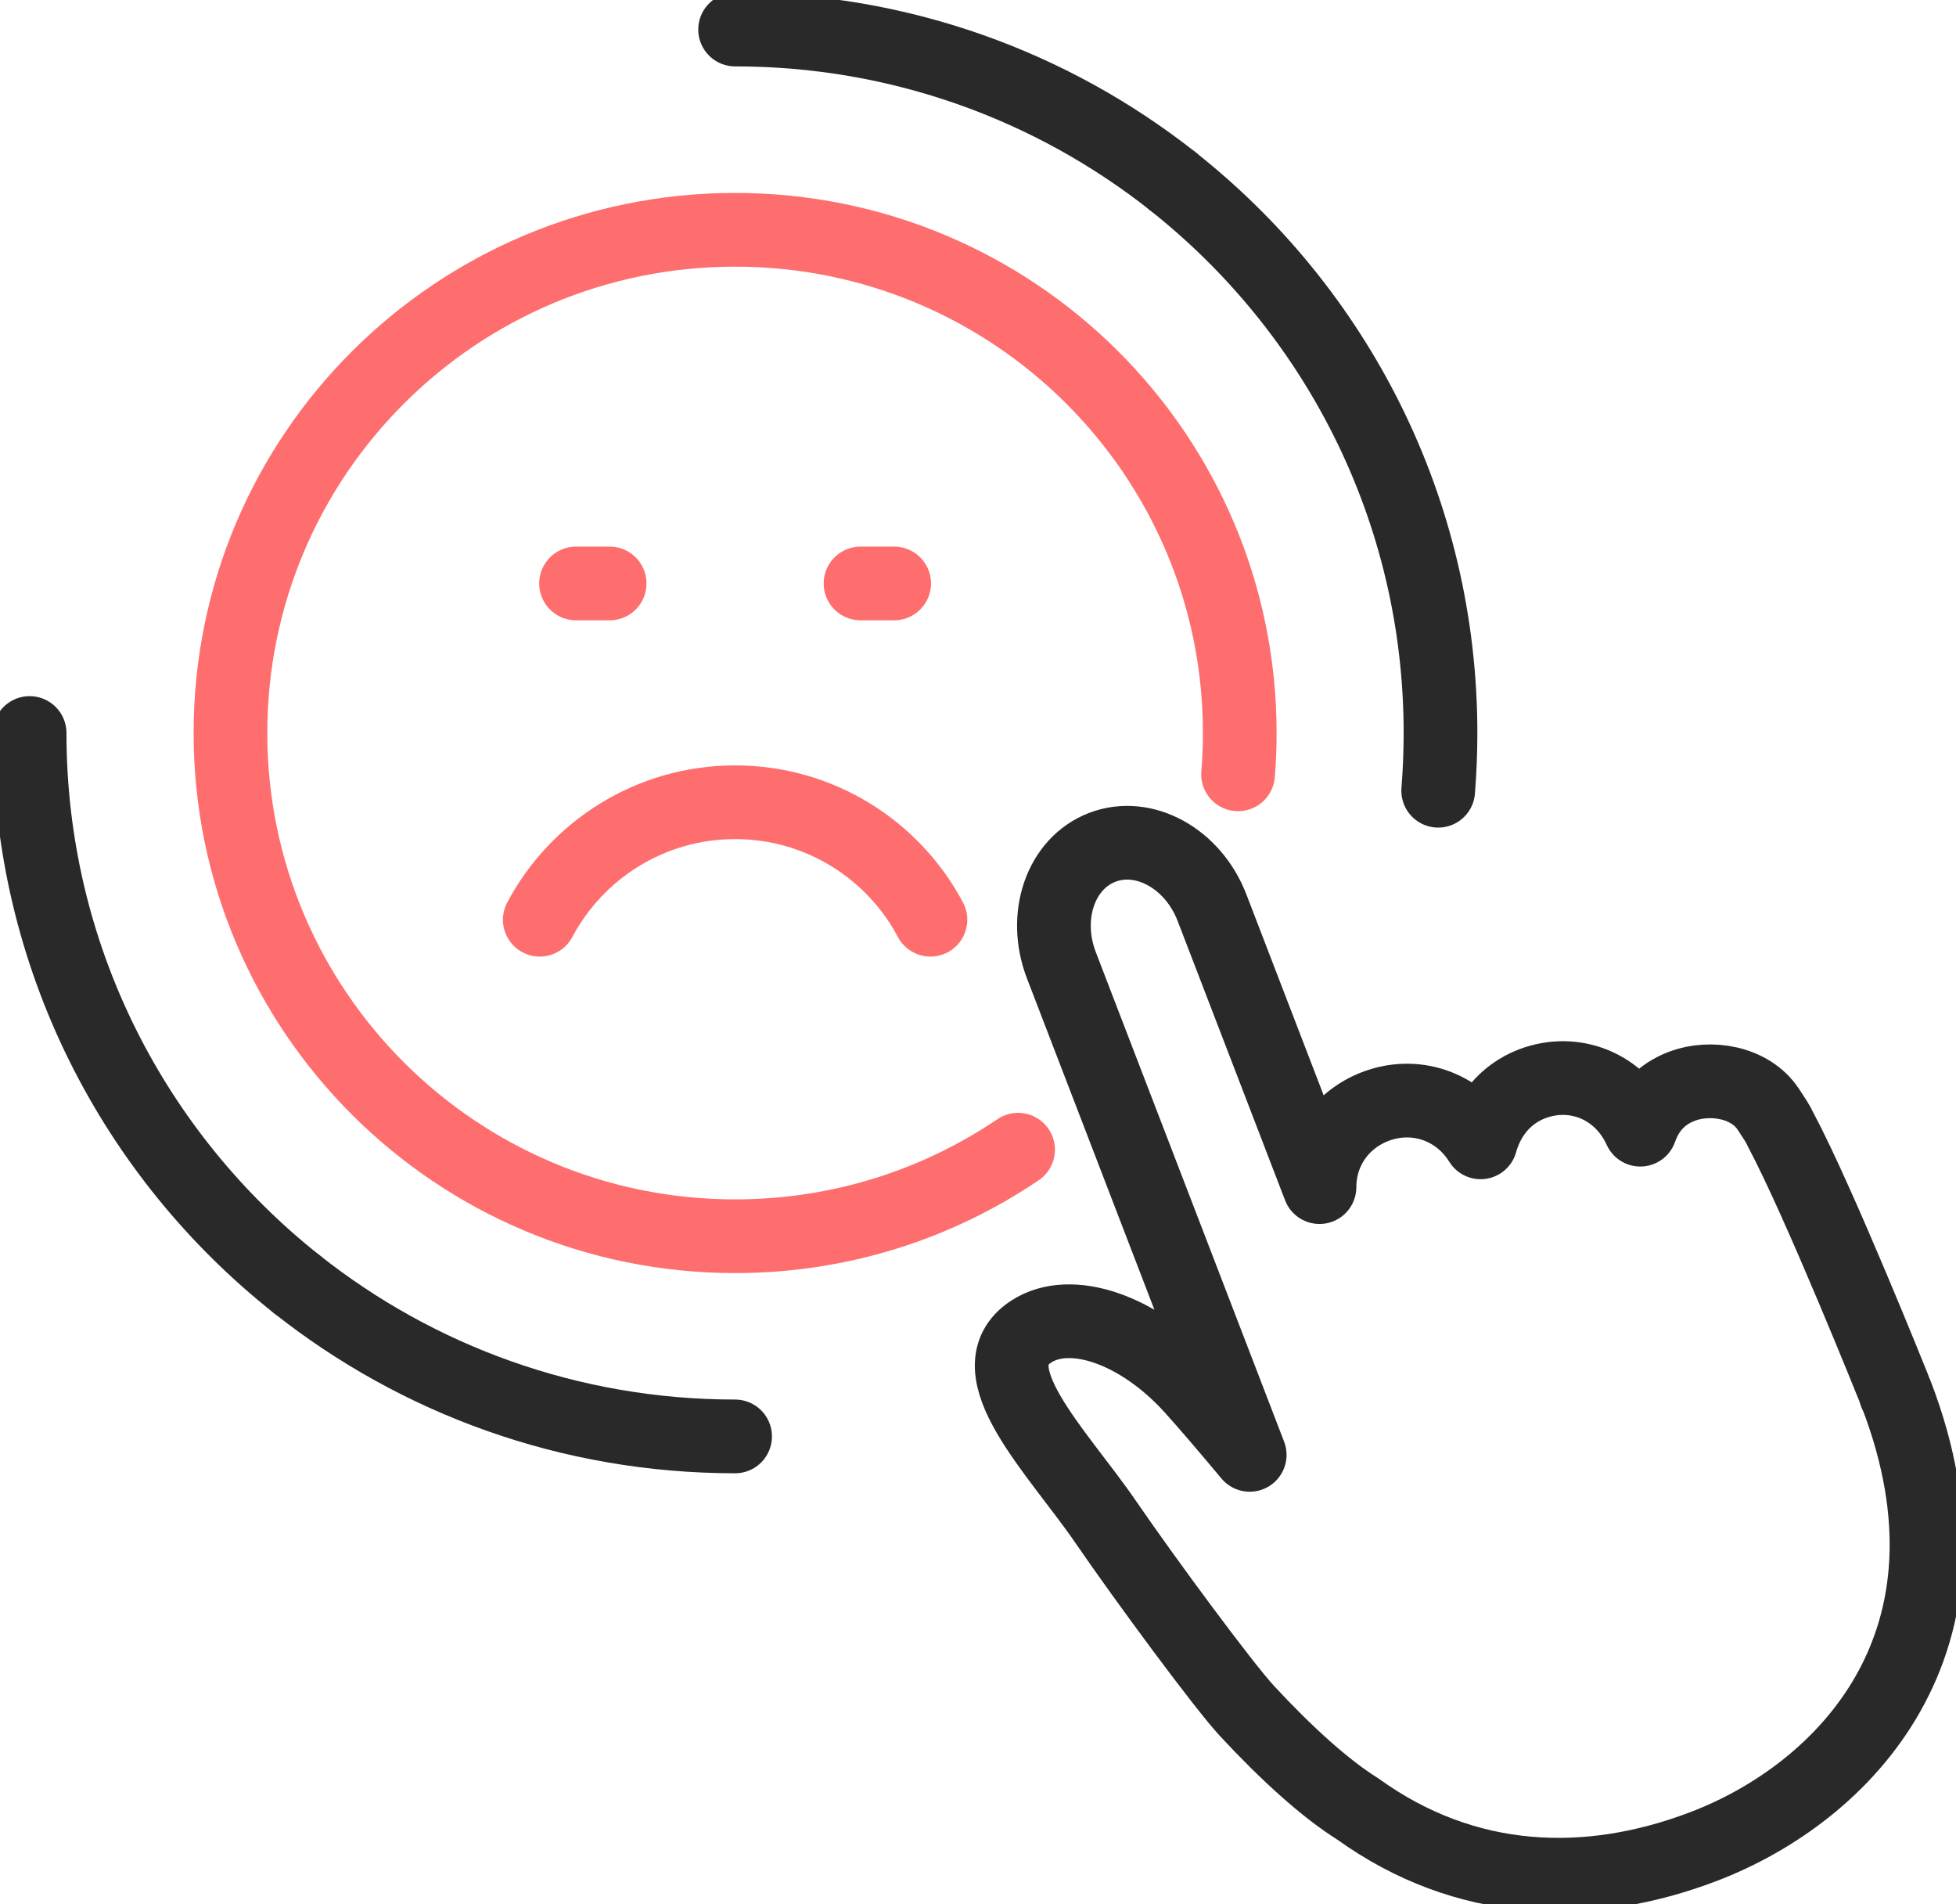
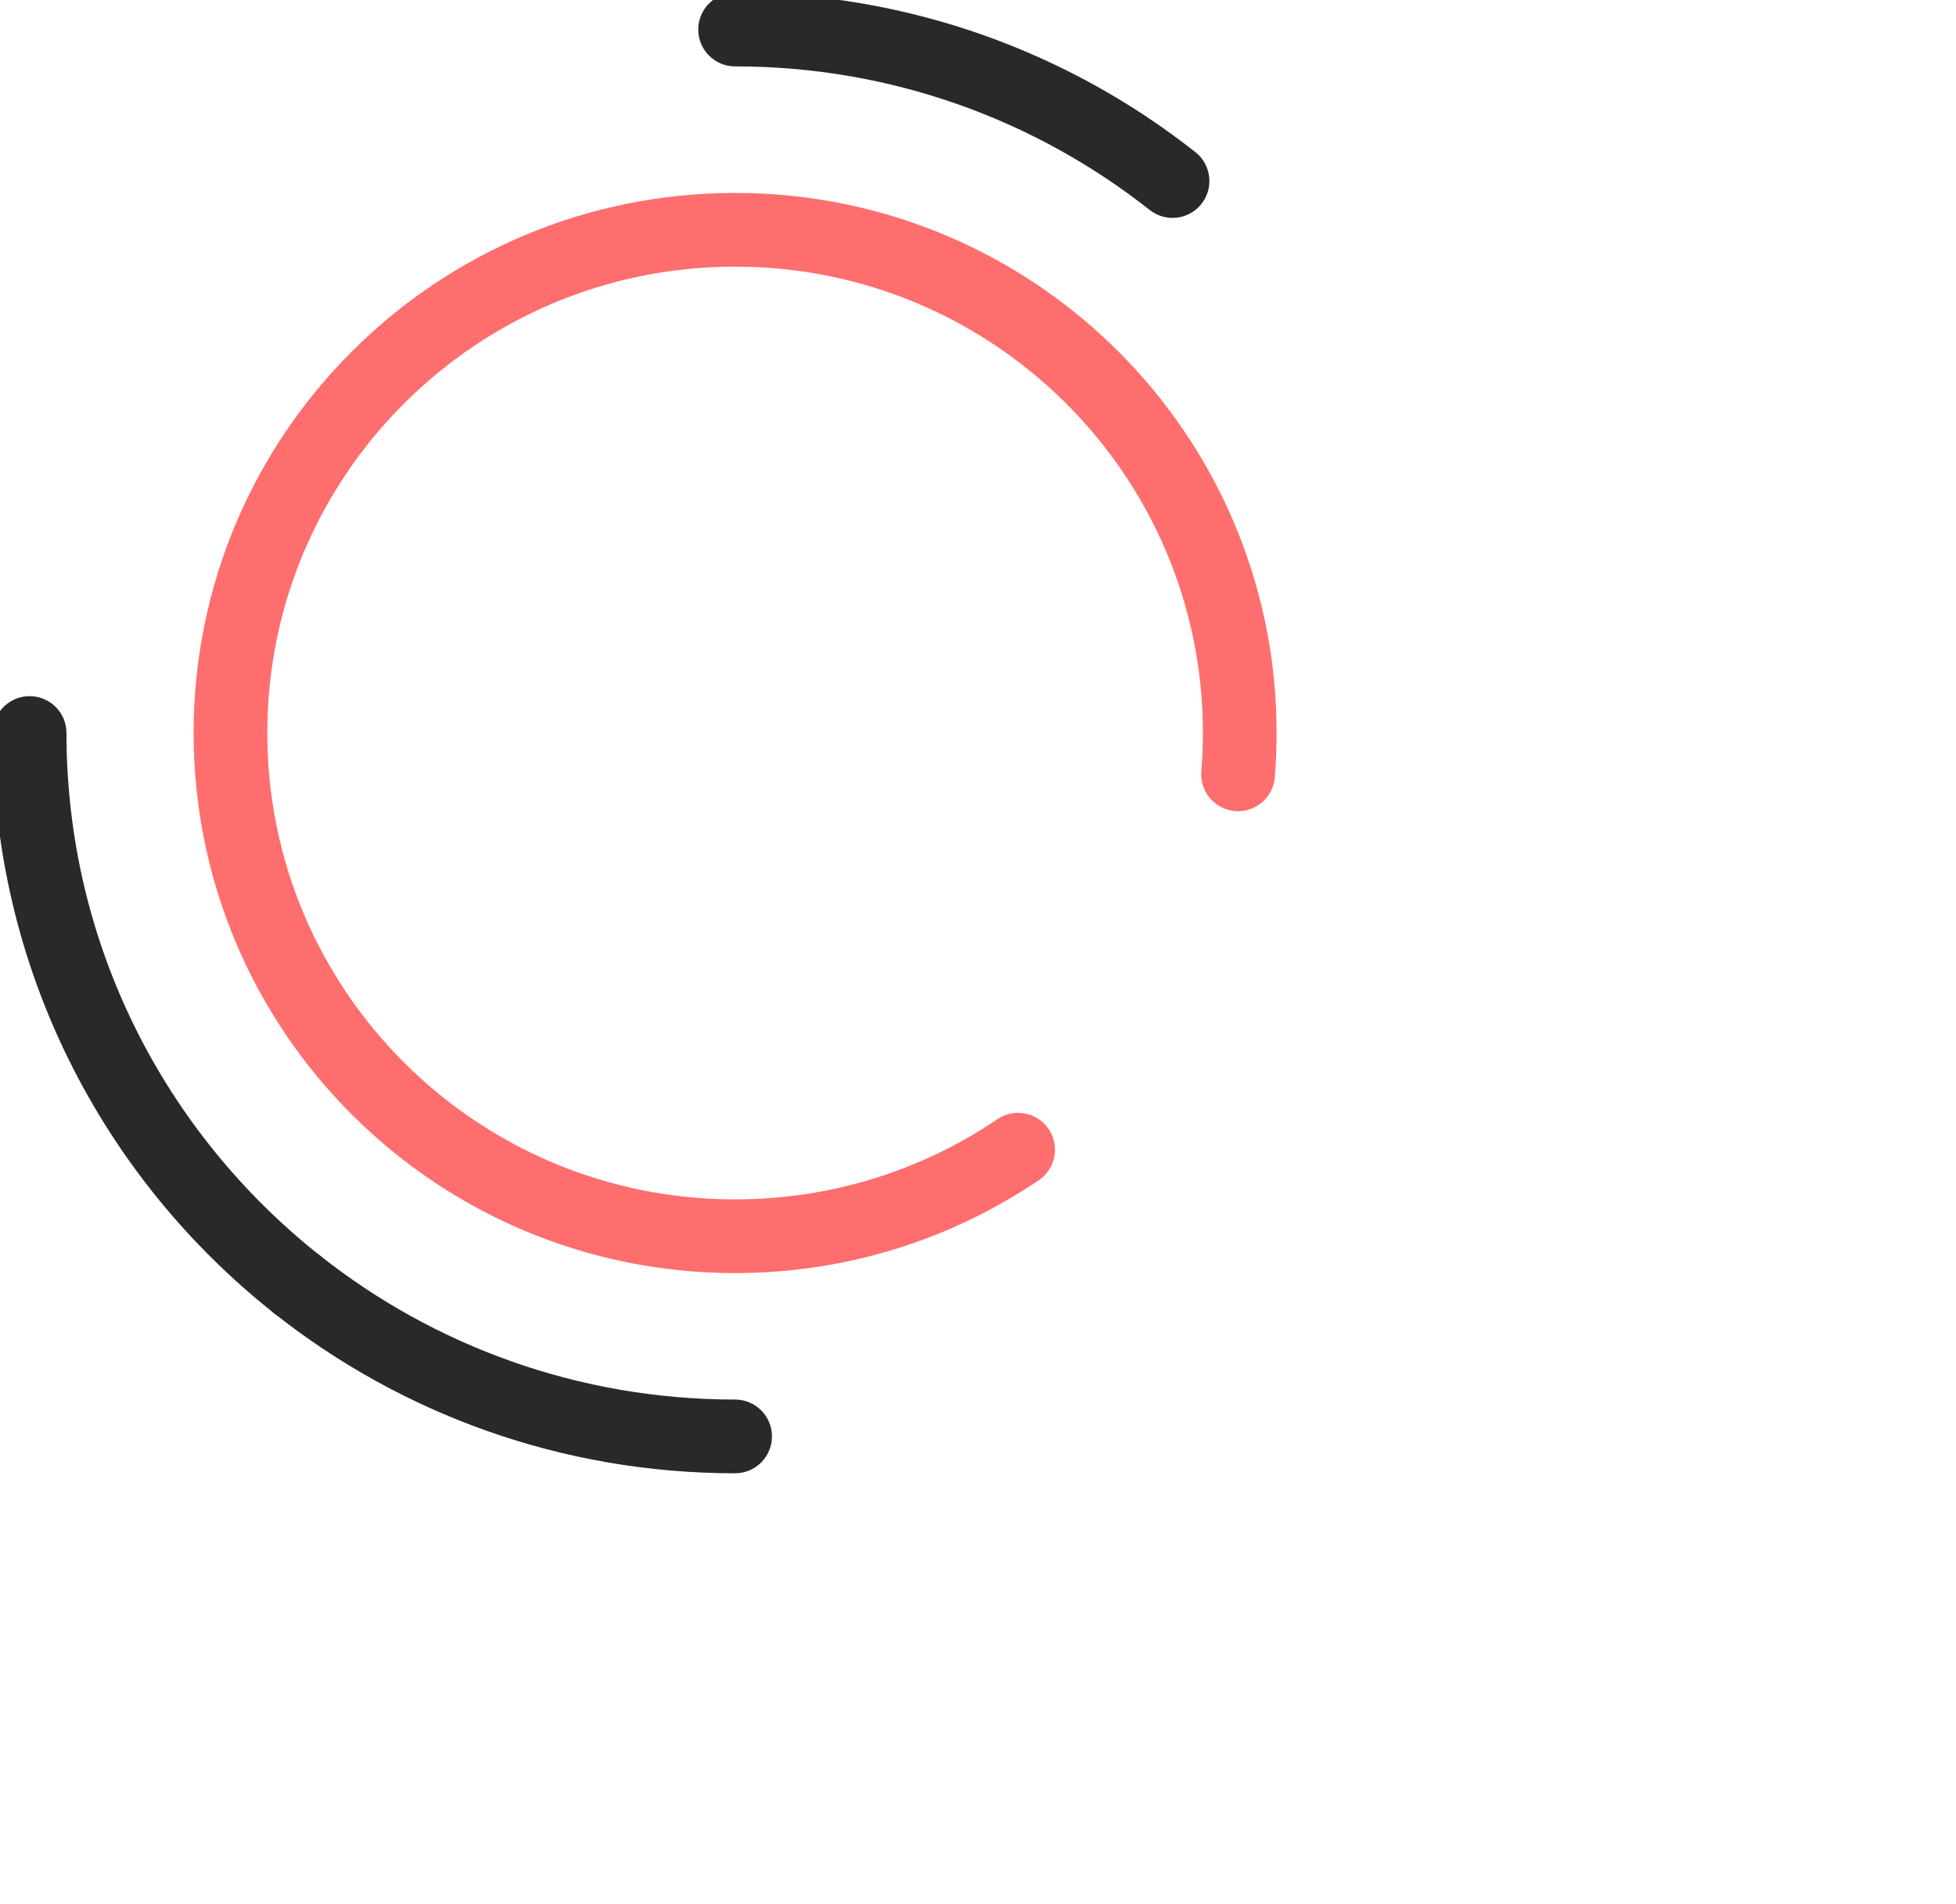
<svg xmlns="http://www.w3.org/2000/svg" width="150" height="146" viewBox="0 0 150 146" fill="none">
  <g clip-path="url(#clip0_267_9211)">
    <path d="M78.075 88.148C71.884 92.335 64.418 94.782 56.373 94.782C34.998 94.782 17.673 77.51 17.673 56.2C17.673 34.891 34.998 17.619 56.373 17.619C77.748 17.619 95.073 34.891 95.073 56.2C95.073 57.267 95.032 58.321 94.943 59.368" stroke="#FF6E6E" stroke-width="5.652" stroke-linecap="round" stroke-linejoin="round" />
-     <path d="M71.353 70.516C68.51 65.159 62.871 61.509 56.373 61.509C49.875 61.509 44.237 65.166 41.394 70.516" stroke="#FF6E6E" stroke-width="5.652" stroke-linecap="round" stroke-linejoin="round" />
-     <path d="M145.404 106.881H145.384C145.336 106.739 145.288 106.589 145.234 106.44C145.234 106.44 139.541 92.226 136.568 86.639C136.35 86.156 136.043 85.715 135.607 85.048C134.195 82.914 131.127 82.486 129.027 83.267C127.316 83.906 126.334 85.082 125.788 86.612C124.261 83.254 120.709 81.867 117.491 83.097C115.432 83.886 114.102 85.579 113.543 87.584C111.791 84.77 108.484 83.682 105.463 84.838C102.838 85.844 101.188 88.257 101.188 91.016L92.945 69.591C91.493 65.819 87.729 63.745 84.538 64.962C81.347 66.179 79.943 70.23 81.395 74.009L95.836 111.544C94.111 109.478 92.564 107.67 91.418 106.399C87.327 101.885 82.098 100.145 79.098 102.082C74.625 104.978 81.129 111.34 84.791 116.683C87.798 121.074 93.866 129.285 95.618 131.168C98.666 134.451 101.604 137.116 104.134 138.7C112.37 144.627 121.766 144.967 130.657 141.568C141.436 137.449 152.72 125.873 145.411 106.881H145.404Z" stroke="#292929" stroke-width="5.652" stroke-linecap="round" stroke-linejoin="round" />
-     <path d="M89.911 13.88C102.436 23.757 110.468 39.044 110.468 56.2C110.468 57.689 110.407 59.164 110.291 60.625" stroke="#292929" stroke-width="5.652" stroke-linecap="round" stroke-linejoin="round" />
    <path d="M22.759 98.46C10.275 88.583 2.271 73.323 2.271 56.2" stroke="#292929" stroke-width="5.652" stroke-linecap="round" stroke-linejoin="round" />
    <path d="M56.373 2.264C69.041 2.264 80.694 6.607 89.918 13.88" stroke="#292929" stroke-width="5.652" stroke-linecap="round" stroke-linejoin="round" />
    <path d="M56.372 110.13C43.67 110.13 31.991 105.767 22.759 98.46" stroke="#292929" stroke-width="5.652" stroke-linecap="round" stroke-linejoin="round" />
-     <path d="M65.993 44.733H68.57" stroke="#FF6E6E" stroke-width="5.652" stroke-linecap="round" stroke-linejoin="round" />
-     <path d="M44.175 44.733H46.752" stroke="#FF6E6E" stroke-width="5.652" stroke-linecap="round" stroke-linejoin="round" />
  </g>
  <defs>
    <clipPath id="clip0_267_9211">
      <rect width="150" height="146" fill="white" />
    </clipPath>
  </defs>
</svg>